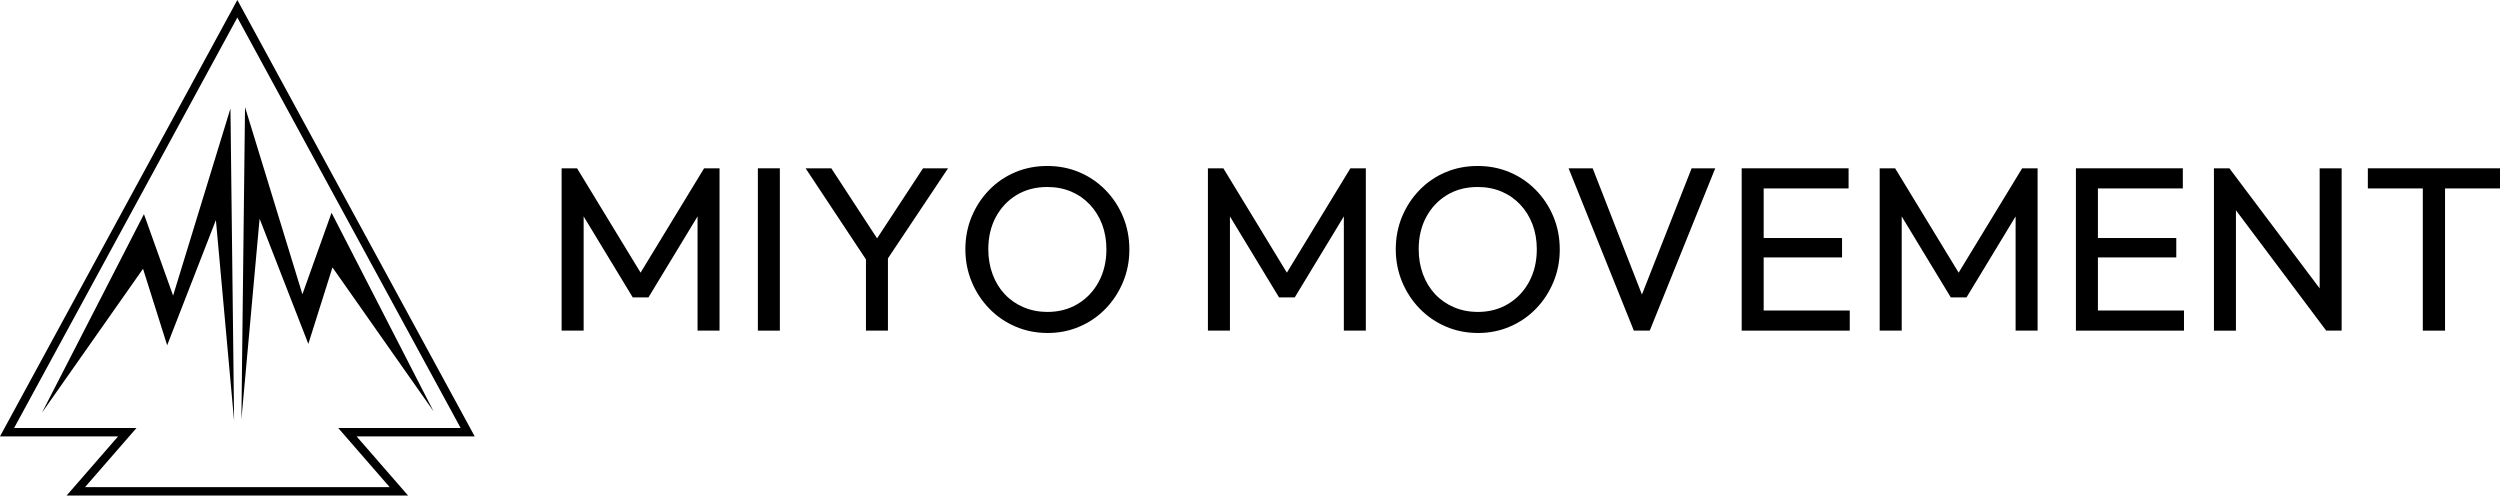
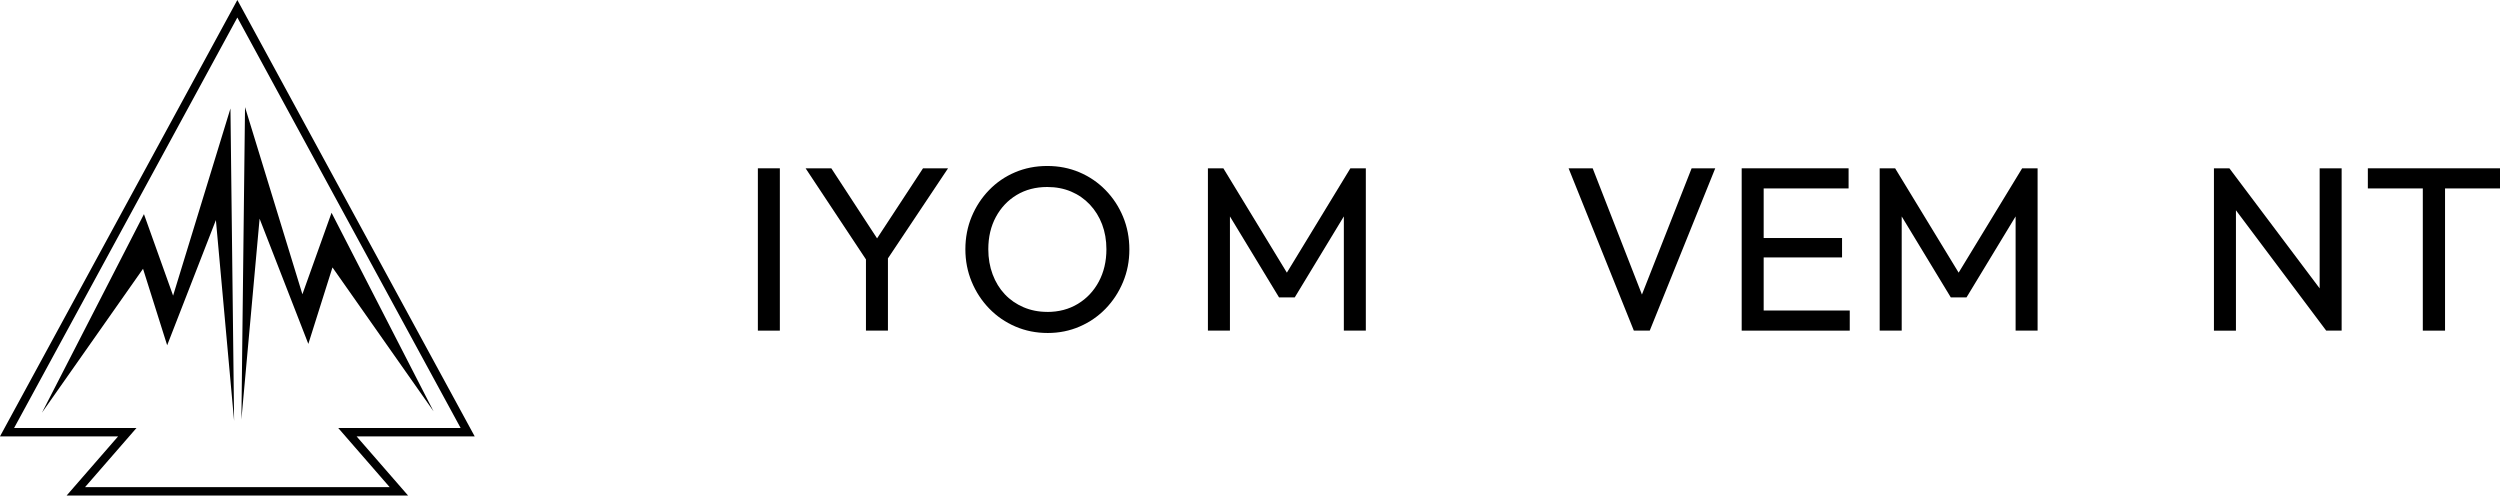
<svg xmlns="http://www.w3.org/2000/svg" viewBox="0 0 1116.72 221.36" id="Layer_2">
  <g id="Layer_5">
    <g>
      <g>
-         <path d="M250.87,147.69v-72.51h6.9l30.72,50.47h-4.7l30.72-50.47h6.9v72.51h-9.82v-55.27l2.19.63-24.13,39.81h-7l-24.14-39.81,2.2-.63v55.27h-9.82Z" />
        <path d="M338.53,147.69v-72.51h9.82v72.51h-9.82Z" />
        <path d="M388.37,118.23l-28.52-43.05h11.49l22.99,35.21h-5.12l23.09-35.21h11.18l-28.73,43.05h-6.37ZM386.81,147.69v-35.94h9.82v35.94h-9.82Z" />
        <path d="M467.99,148.74c-5.16,0-9.96-.96-14.42-2.88-4.46-1.91-8.36-4.6-11.7-8.04-3.34-3.45-5.95-7.43-7.83-11.96-1.88-4.53-2.82-9.37-2.82-14.52s.94-10.08,2.82-14.58,4.47-8.45,7.78-11.86c3.31-3.41,7.17-6.06,11.6-7.94,4.42-1.88,9.21-2.82,14.37-2.82s9.94.94,14.37,2.82c4.42,1.88,8.31,4.53,11.65,7.94s5.96,7.38,7.84,11.91c1.88,4.53,2.82,9.4,2.82,14.63s-.94,10-2.82,14.52c-1.88,4.53-4.48,8.5-7.78,11.91-3.31,3.41-7.18,6.08-11.6,7.99-4.42,1.92-9.18,2.88-14.26,2.88ZM467.78,139.34c5.15,0,9.72-1.2,13.69-3.61,3.97-2.4,7.09-5.71,9.35-9.93,2.26-4.21,3.4-9.04,3.4-14.47,0-4.04-.65-7.75-1.93-11.13-1.29-3.38-3.12-6.32-5.48-8.83-2.37-2.51-5.15-4.44-8.36-5.8-3.21-1.36-6.76-2.04-10.66-2.04-5.15,0-9.7,1.19-13.64,3.55-3.94,2.37-7.04,5.64-9.3,9.82-2.26,4.18-3.39,8.99-3.39,14.42,0,4.04.64,7.78,1.93,11.23,1.29,3.45,3.1,6.41,5.43,8.88,2.33,2.48,5.12,4.41,8.36,5.8,3.24,1.39,6.77,2.09,10.61,2.09Z" />
        <path d="M539.56,147.69v-72.51h6.9l30.72,50.47h-4.7l30.72-50.47h6.9v72.51h-9.82v-55.27l2.19.63-24.13,39.81h-7l-24.14-39.81,2.2-.63v55.27h-9.82Z" />
-         <path d="M660.24,148.74c-5.16,0-9.96-.96-14.42-2.88-4.46-1.91-8.36-4.6-11.7-8.04-3.34-3.45-5.95-7.43-7.83-11.96-1.88-4.53-2.82-9.37-2.82-14.52s.94-10.08,2.82-14.58,4.47-8.45,7.78-11.86c3.31-3.41,7.17-6.06,11.6-7.94,4.42-1.88,9.21-2.82,14.37-2.82s9.94.94,14.37,2.82c4.42,1.88,8.31,4.53,11.65,7.94s5.96,7.38,7.84,11.91c1.88,4.53,2.82,9.4,2.82,14.63s-.94,10-2.82,14.52c-1.88,4.53-4.48,8.5-7.78,11.91-3.31,3.41-7.18,6.08-11.6,7.99-4.42,1.92-9.18,2.88-14.26,2.88ZM660.03,139.34c5.15,0,9.72-1.2,13.69-3.61,3.97-2.4,7.09-5.71,9.35-9.93,2.26-4.21,3.4-9.04,3.4-14.47,0-4.04-.65-7.75-1.93-11.13-1.29-3.38-3.12-6.32-5.48-8.83-2.37-2.51-5.15-4.44-8.36-5.8-3.21-1.36-6.76-2.04-10.66-2.04-5.15,0-9.7,1.19-13.64,3.55-3.94,2.37-7.04,5.64-9.3,9.82s-3.39,8.99-3.39,14.42c0,4.04.64,7.78,1.93,11.23,1.29,3.45,3.1,6.41,5.43,8.88,2.33,2.48,5.12,4.41,8.36,5.8,3.24,1.39,6.77,2.09,10.61,2.09Z" />
        <path d="M729.82,147.69l-29.15-72.51h10.76l23.93,61.33h-3.87l24.14-61.33h10.55l-29.26,72.51h-7.1Z" />
        <path d="M777.99,147.69v-72.51h9.82v72.51h-9.82ZM784.68,84.17v-8.99h41.06v8.99h-41.06ZM784.68,114.99v-8.67h38.14v8.67h-38.14ZM784.68,147.69v-8.99h41.58v8.99h-41.58Z" />
        <path d="M839.63,147.69v-72.51h6.9l30.72,50.47h-4.7l30.72-50.47h6.9v72.51h-9.82v-55.27l2.19.63-24.13,39.81h-7l-24.14-39.81,2.2-.63v55.27h-9.82Z" />
-         <path d="M927.29,147.69v-72.51h9.82v72.51h-9.82ZM933.98,84.17v-8.99h41.06v8.99h-41.06ZM933.98,114.99v-8.67h38.14v8.67h-38.14ZM933.98,147.69v-8.99h41.58v8.99h-41.58Z" />
        <path d="M988.94,147.69v-72.51h6.9l2.93,11.5v61.02h-9.82ZM1039.09,147.69l-44.51-59.35,1.25-13.17,44.62,59.35-1.36,13.16ZM1039.09,147.69l-2.93-10.76v-61.75h9.82v72.51h-6.9Z" />
        <path d="M1057.69,84.17v-8.99h59.03v8.99h-59.03ZM1082.24,147.69v-70.42h9.93v70.42h-9.93Z" />
      </g>
      <g>
        <path d="M106.02,7.83l99.73,183.34h-54.68l5.39,6.2,17.61,20.24H37.97l17.61-20.24,5.39-6.2H6.3L106.02,7.83M106.02,0L0,194.92h52.76l-23.01,26.44h152.54l-23.01-26.44h52.76L106.02,0h0Z" />
        <polygon points="18.74 184.34 64.3 95.65 77.32 132.06 102.94 48.46 104.57 188 96.44 98.3 74.67 154.23 63.89 120.06 18.74 184.34" />
        <polygon points="193.66 183.73 148.1 95.04 135.08 131.45 109.45 47.85 107.83 187.39 115.96 97.69 137.73 153.62 148.51 119.45 193.66 183.73" />
      </g>
    </g>
  </g>
</svg>